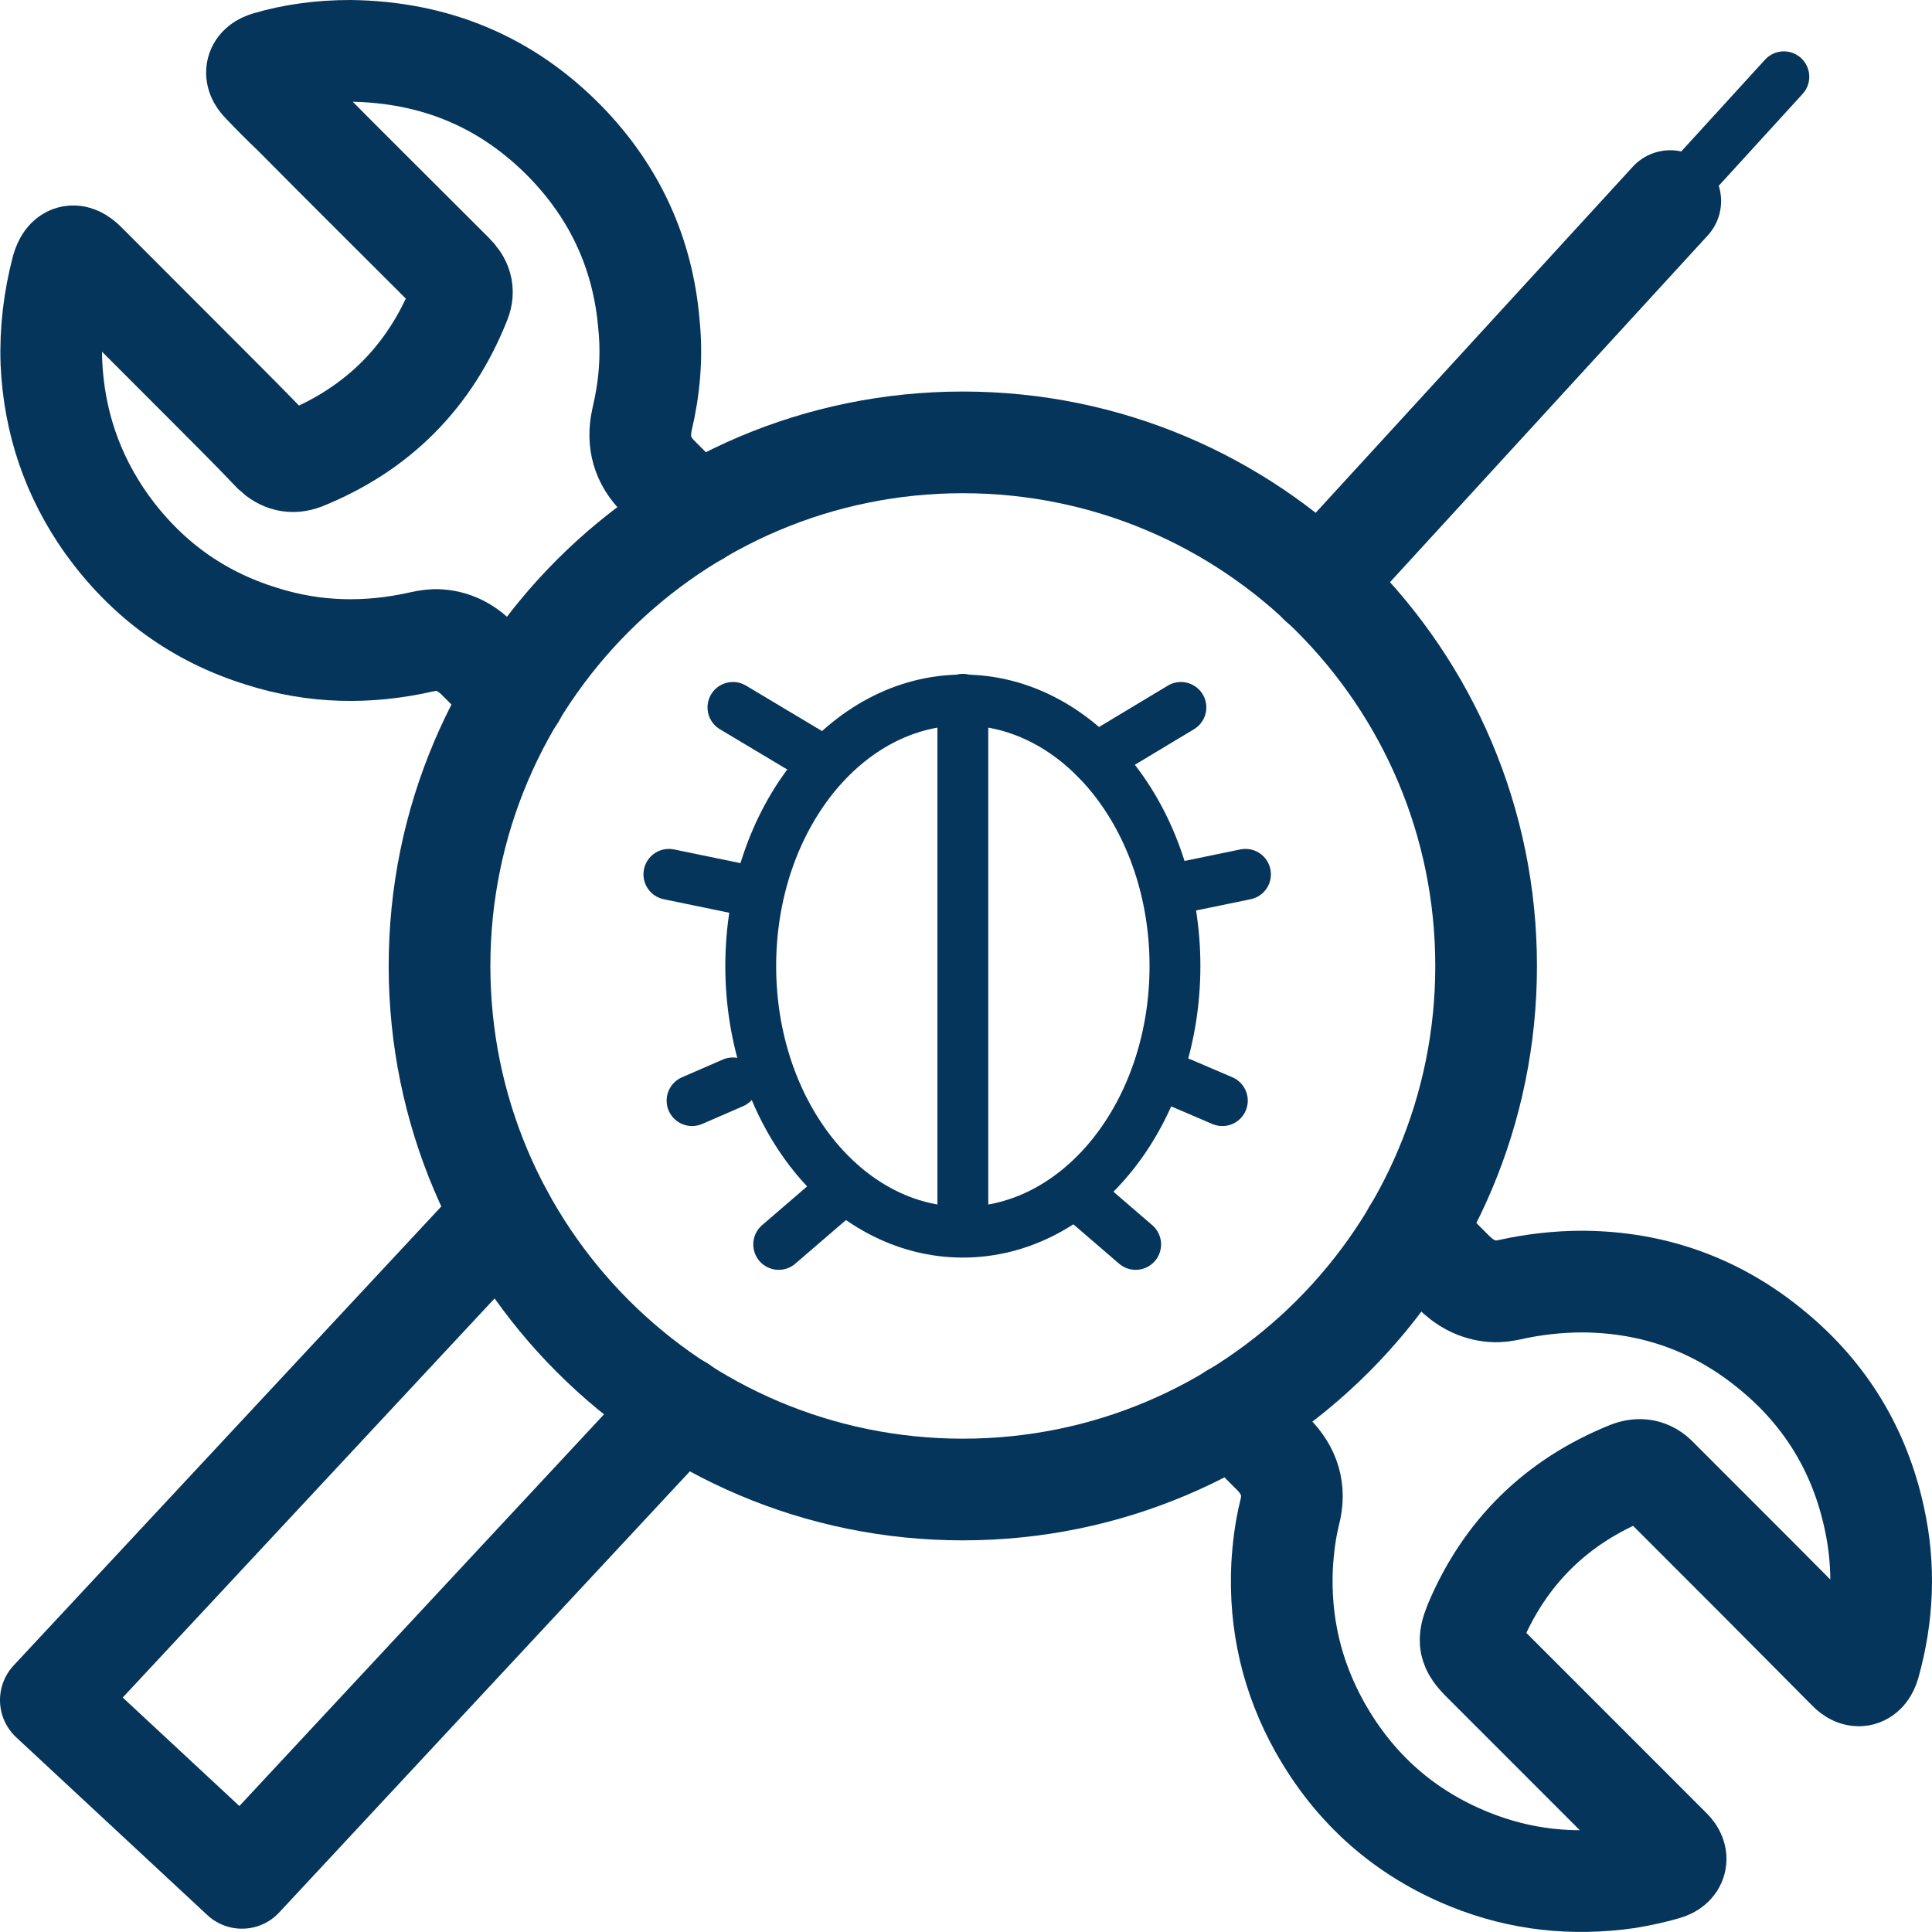
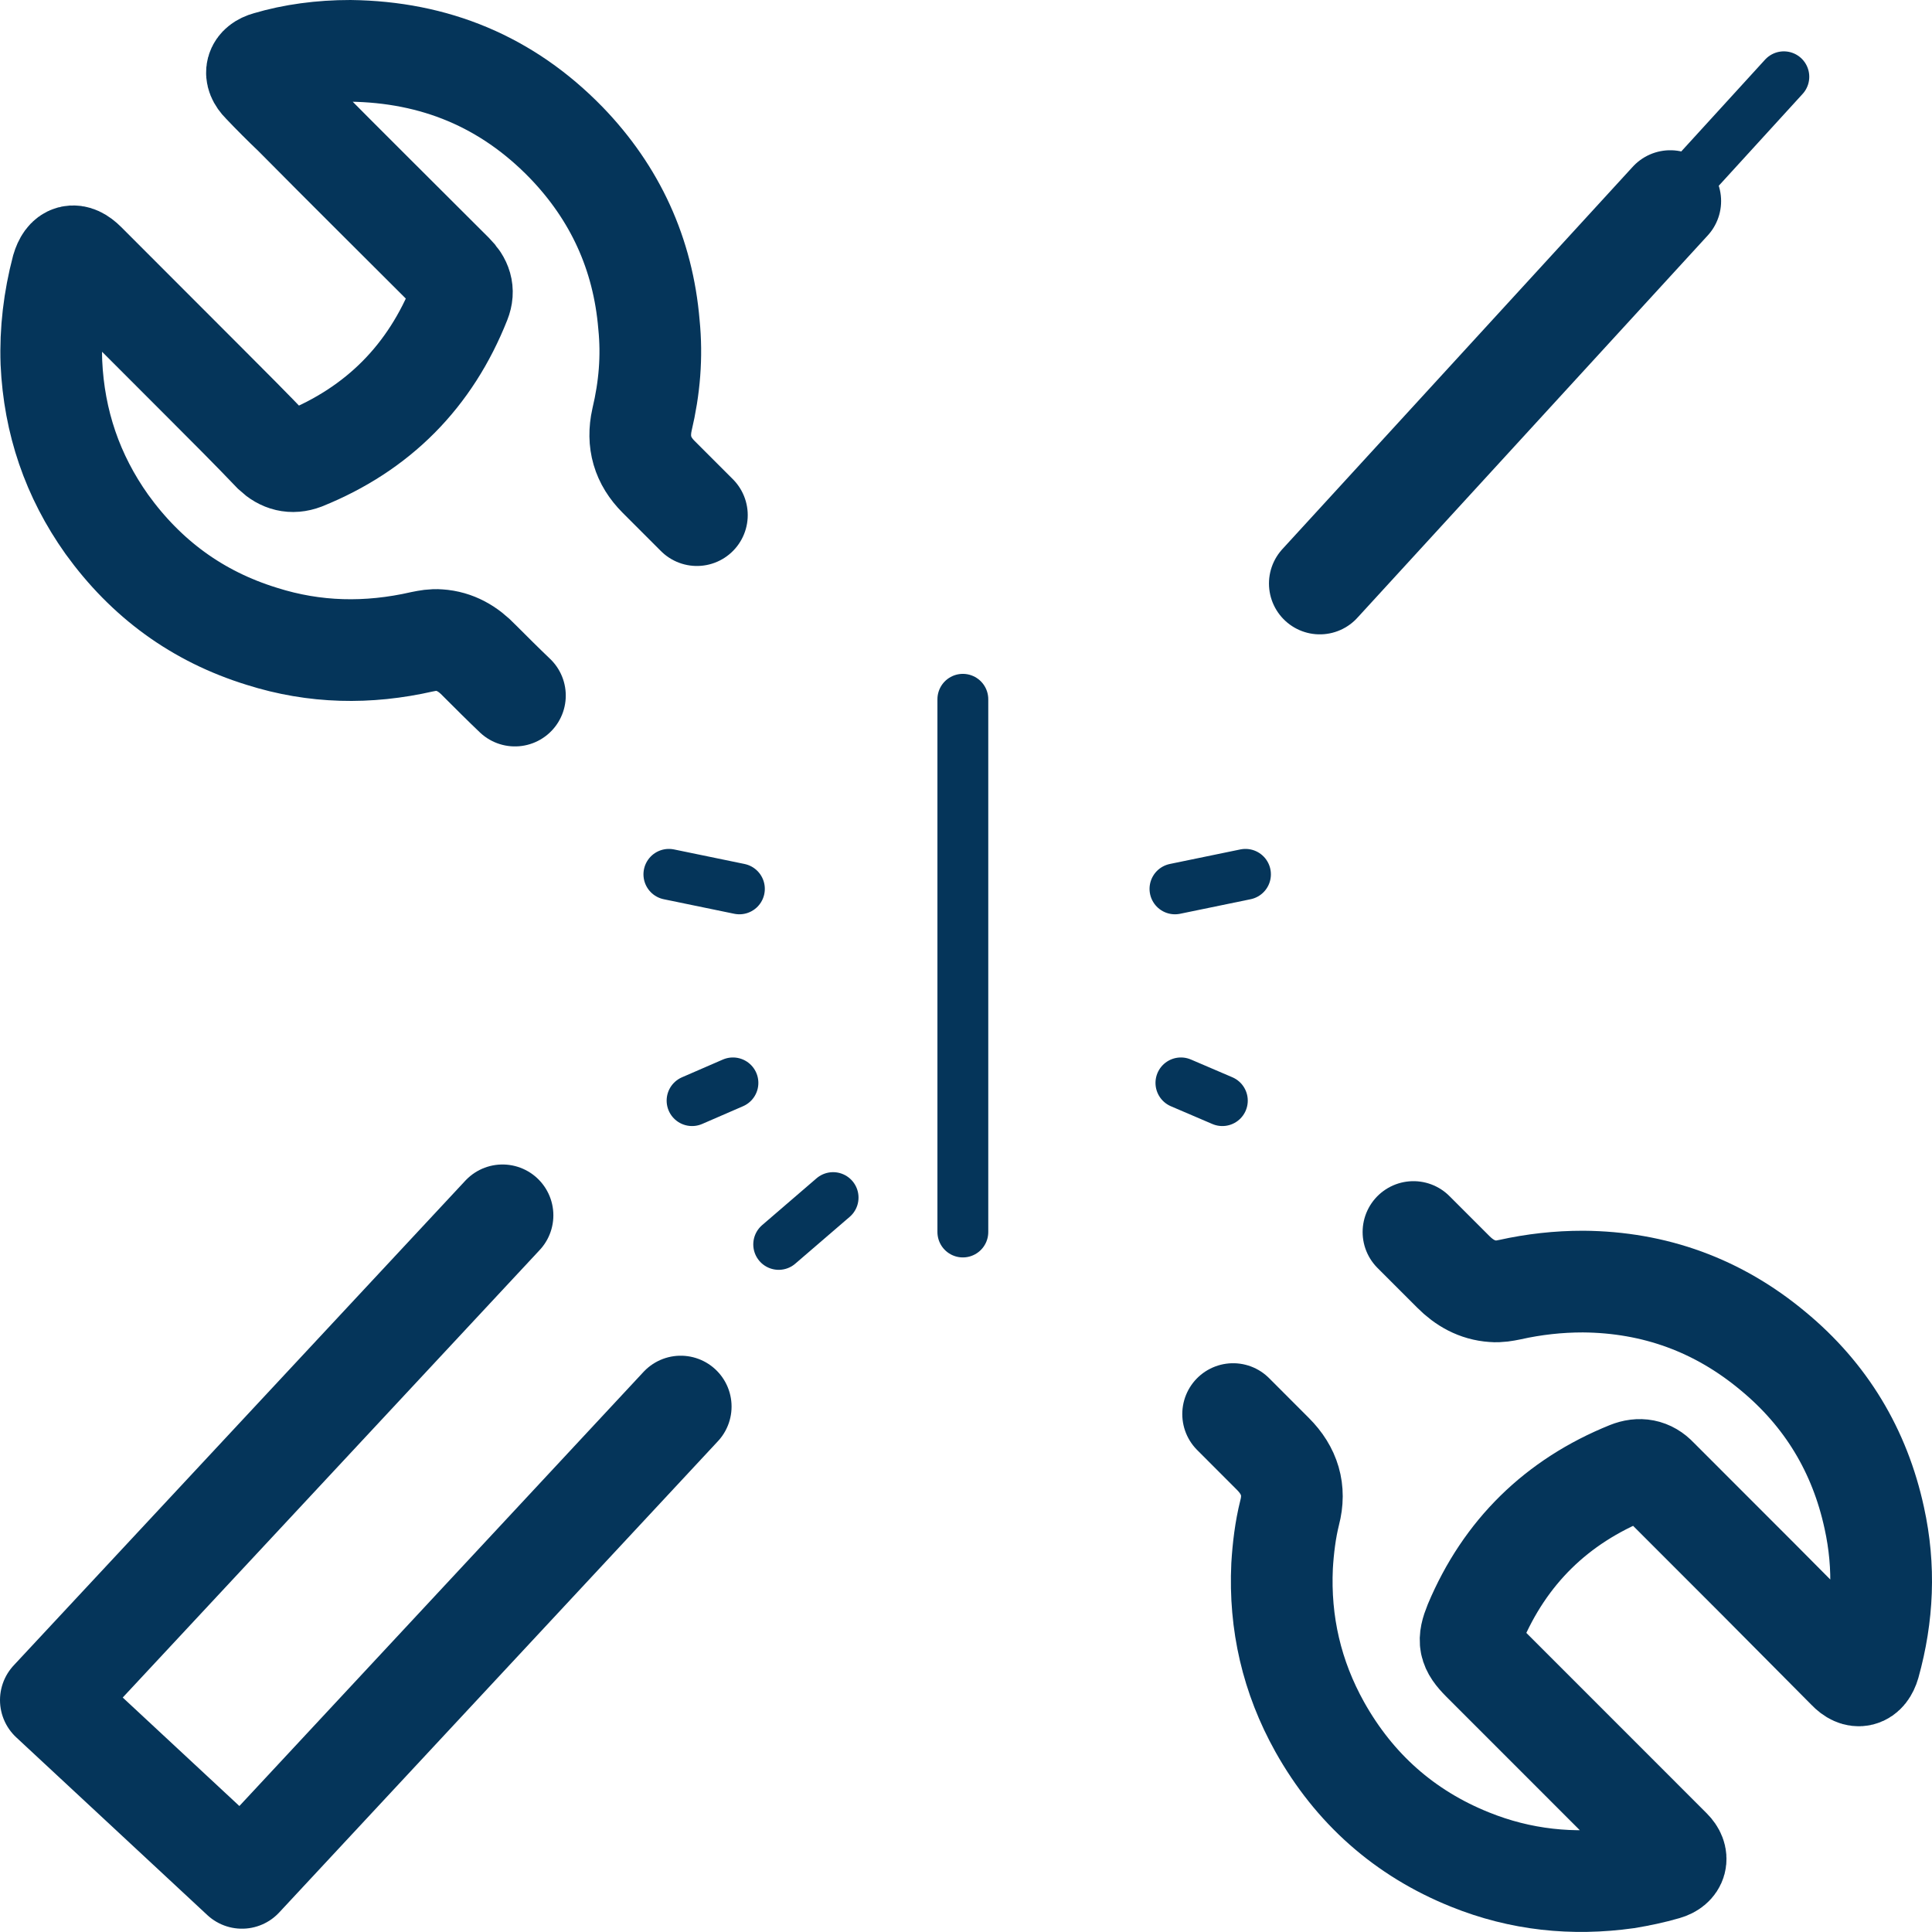
<svg xmlns="http://www.w3.org/2000/svg" width="38" height="38" viewBox="0 0 38 38" fill="none">
-   <path d="M18.938 29.297C24.622 29.297 29.23 24.686 29.23 18.999C29.23 13.312 24.622 8.701 18.938 8.701C13.254 8.701 8.645 13.312 8.645 18.999C8.645 24.686 13.254 29.297 18.938 29.297Z" stroke="#05355A" stroke-width="2" stroke-linecap="round" stroke-linejoin="round" />
  <path d="M10.128 13.681C9.895 13.459 9.662 13.226 9.429 12.993C9.207 12.76 8.952 12.611 8.635 12.59C8.518 12.58 8.412 12.601 8.306 12.622C7.237 12.866 6.189 12.845 5.151 12.516C3.88 12.124 2.874 11.383 2.101 10.312C1.424 9.359 1.064 8.3 1.011 7.134C0.989 6.509 1.064 5.895 1.222 5.291C1.307 5.005 1.466 4.962 1.678 5.174L4.028 7.526C4.484 7.982 4.939 8.437 5.384 8.903C5.553 9.062 5.744 9.115 5.966 9.031C7.438 8.437 8.465 7.399 9.048 5.926C9.132 5.715 9.069 5.545 8.91 5.386C7.872 4.348 6.824 3.31 5.786 2.261C5.574 2.059 5.363 1.848 5.162 1.636C4.981 1.456 5.034 1.286 5.267 1.222C5.765 1.074 6.316 1 6.888 1C8.55 1.021 9.969 1.604 11.134 2.801C12.097 3.797 12.648 4.994 12.764 6.382C12.828 7.018 12.775 7.632 12.627 8.257C12.531 8.692 12.637 9.062 12.955 9.38L13.707 10.132" stroke="#05355A" stroke-width="2" stroke-linecap="round" />
  <path d="M27.801 24.232L28.585 25.016C28.796 25.228 29.05 25.377 29.368 25.398C29.485 25.408 29.59 25.387 29.696 25.366C30.173 25.26 30.649 25.207 31.137 25.207C32.545 25.218 33.794 25.673 34.874 26.574C35.912 27.432 36.579 28.534 36.865 29.858C37.077 30.822 37.035 31.776 36.77 32.729C36.696 32.983 36.526 33.026 36.346 32.835C35.764 32.252 35.192 31.67 34.61 31.087L32.598 29.074C32.439 28.904 32.248 28.873 32.037 28.957C30.618 29.53 29.601 30.526 29.008 31.934C28.87 32.274 28.892 32.401 29.156 32.666L32.81 36.321C32.81 36.321 32.841 36.352 32.863 36.374C33.021 36.532 32.979 36.702 32.757 36.766C32.502 36.84 32.248 36.893 31.994 36.935C30.935 37.083 29.908 36.977 28.913 36.575C27.621 36.056 26.636 35.176 25.959 33.969C25.408 32.983 25.164 31.924 25.217 30.801C25.238 30.451 25.281 30.091 25.366 29.752C25.482 29.307 25.366 28.926 25.037 28.597L24.254 27.813" stroke="#05355A" stroke-width="2" stroke-linecap="round" />
  <path d="M9.884 23.904L1 33.439L4.759 36.935L13.389 27.665" stroke="#05355A" stroke-width="2" stroke-linecap="round" stroke-linejoin="round" />
  <path d="M32.852 3.955L25.959 11.477" stroke="#05355A" stroke-width="2" stroke-linecap="round" stroke-linejoin="round" />
  <path d="M35.086 1.51L32.852 3.957" stroke="#05355A" stroke-linecap="round" stroke-linejoin="round" />
-   <path d="M18.938 24.235C21.242 24.235 23.11 21.892 23.11 19.001C23.11 16.111 21.242 13.768 18.938 13.768C16.634 13.768 14.766 16.111 14.766 19.001C14.766 21.892 16.634 24.235 18.938 24.235Z" stroke="#05355A" stroke-linecap="round" stroke-linejoin="round" />
-   <path d="M21.553 14.921L23.227 13.914" stroke="#05355A" stroke-linecap="round" stroke-linejoin="round" />
  <path d="M23.11 17.483L24.497 17.197" stroke="#05355A" stroke-linecap="round" stroke-linejoin="round" />
-   <path d="M21.267 23.555L22.337 24.476" stroke="#05355A" stroke-linecap="round" stroke-linejoin="round" />
  <path d="M23.227 21.299L24.042 21.648" stroke="#05355A" stroke-linecap="round" stroke-linejoin="round" />
-   <path d="M16.1 14.921L14.416 13.914" stroke="#05355A" stroke-linecap="round" stroke-linejoin="round" />
  <path d="M14.543 17.483L13.156 17.197" stroke="#05355A" stroke-linecap="round" stroke-linejoin="round" />
  <path d="M16.386 23.555L15.316 24.476" stroke="#05355A" stroke-linecap="round" stroke-linejoin="round" />
  <path d="M14.416 21.299L13.612 21.648" stroke="#05355A" stroke-linecap="round" stroke-linejoin="round" />
  <path d="M18.938 13.754V24.232" stroke="#05355A" stroke-linecap="round" stroke-linejoin="round" />
</svg>